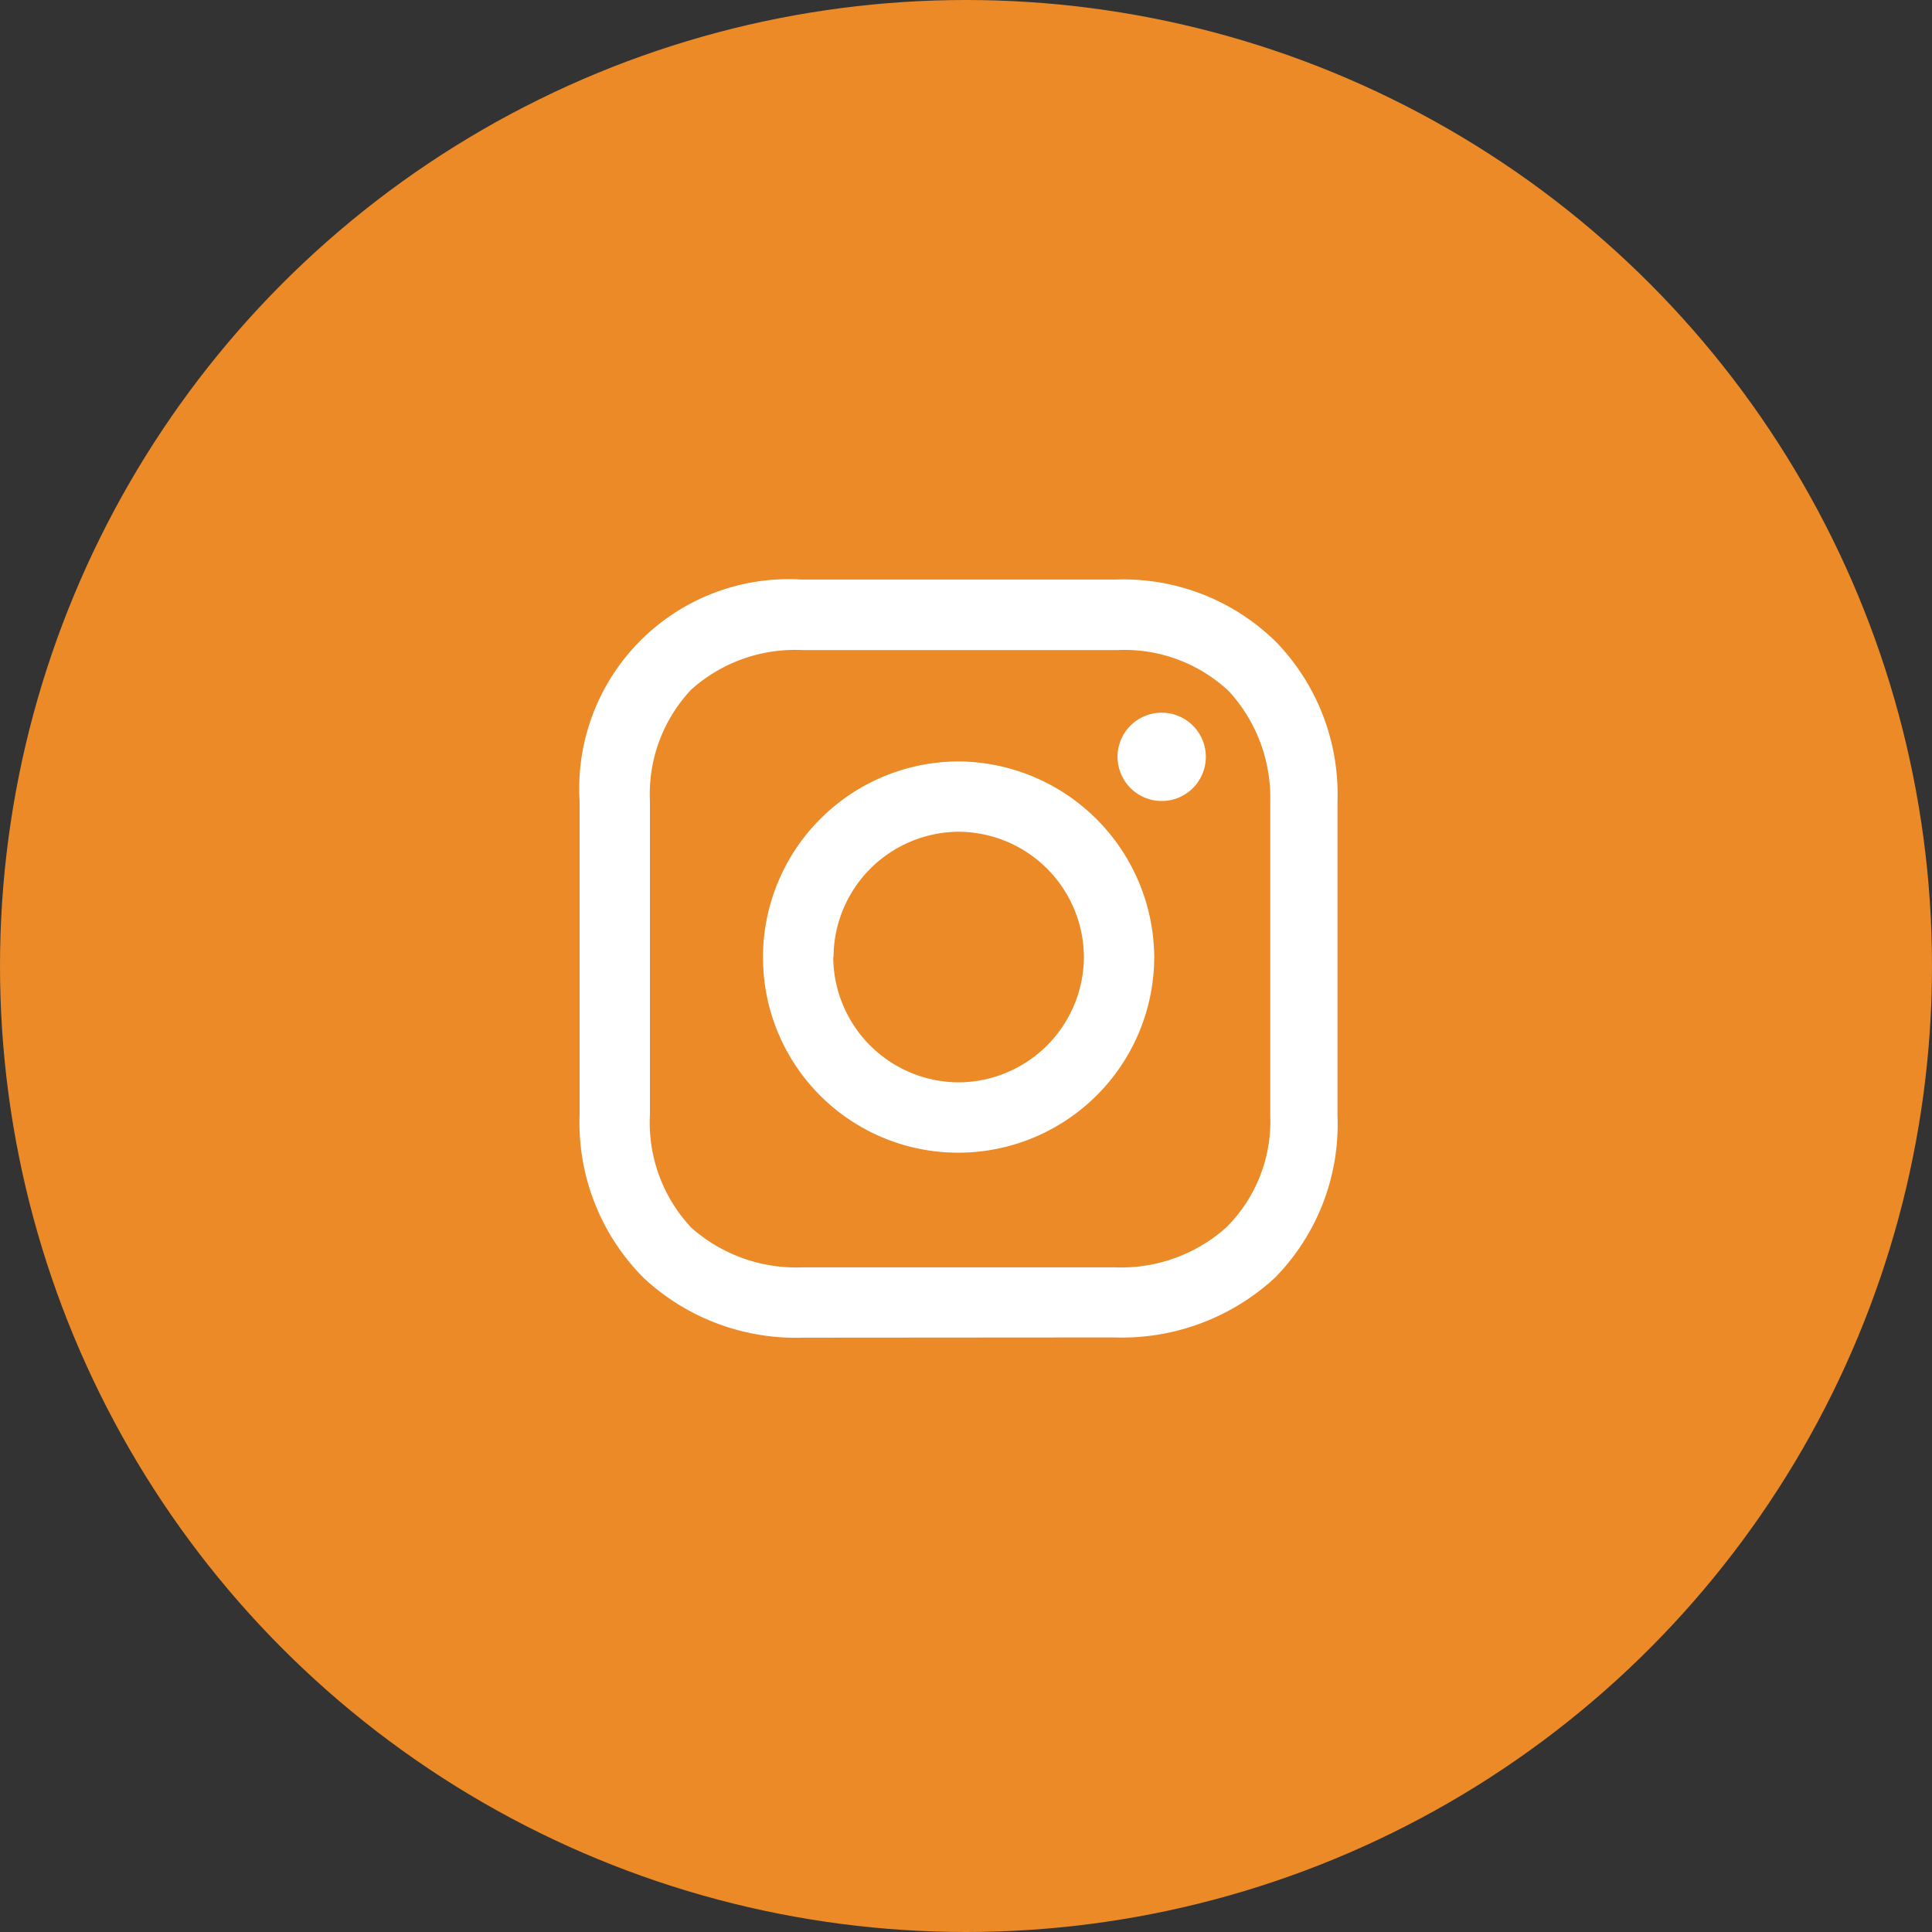
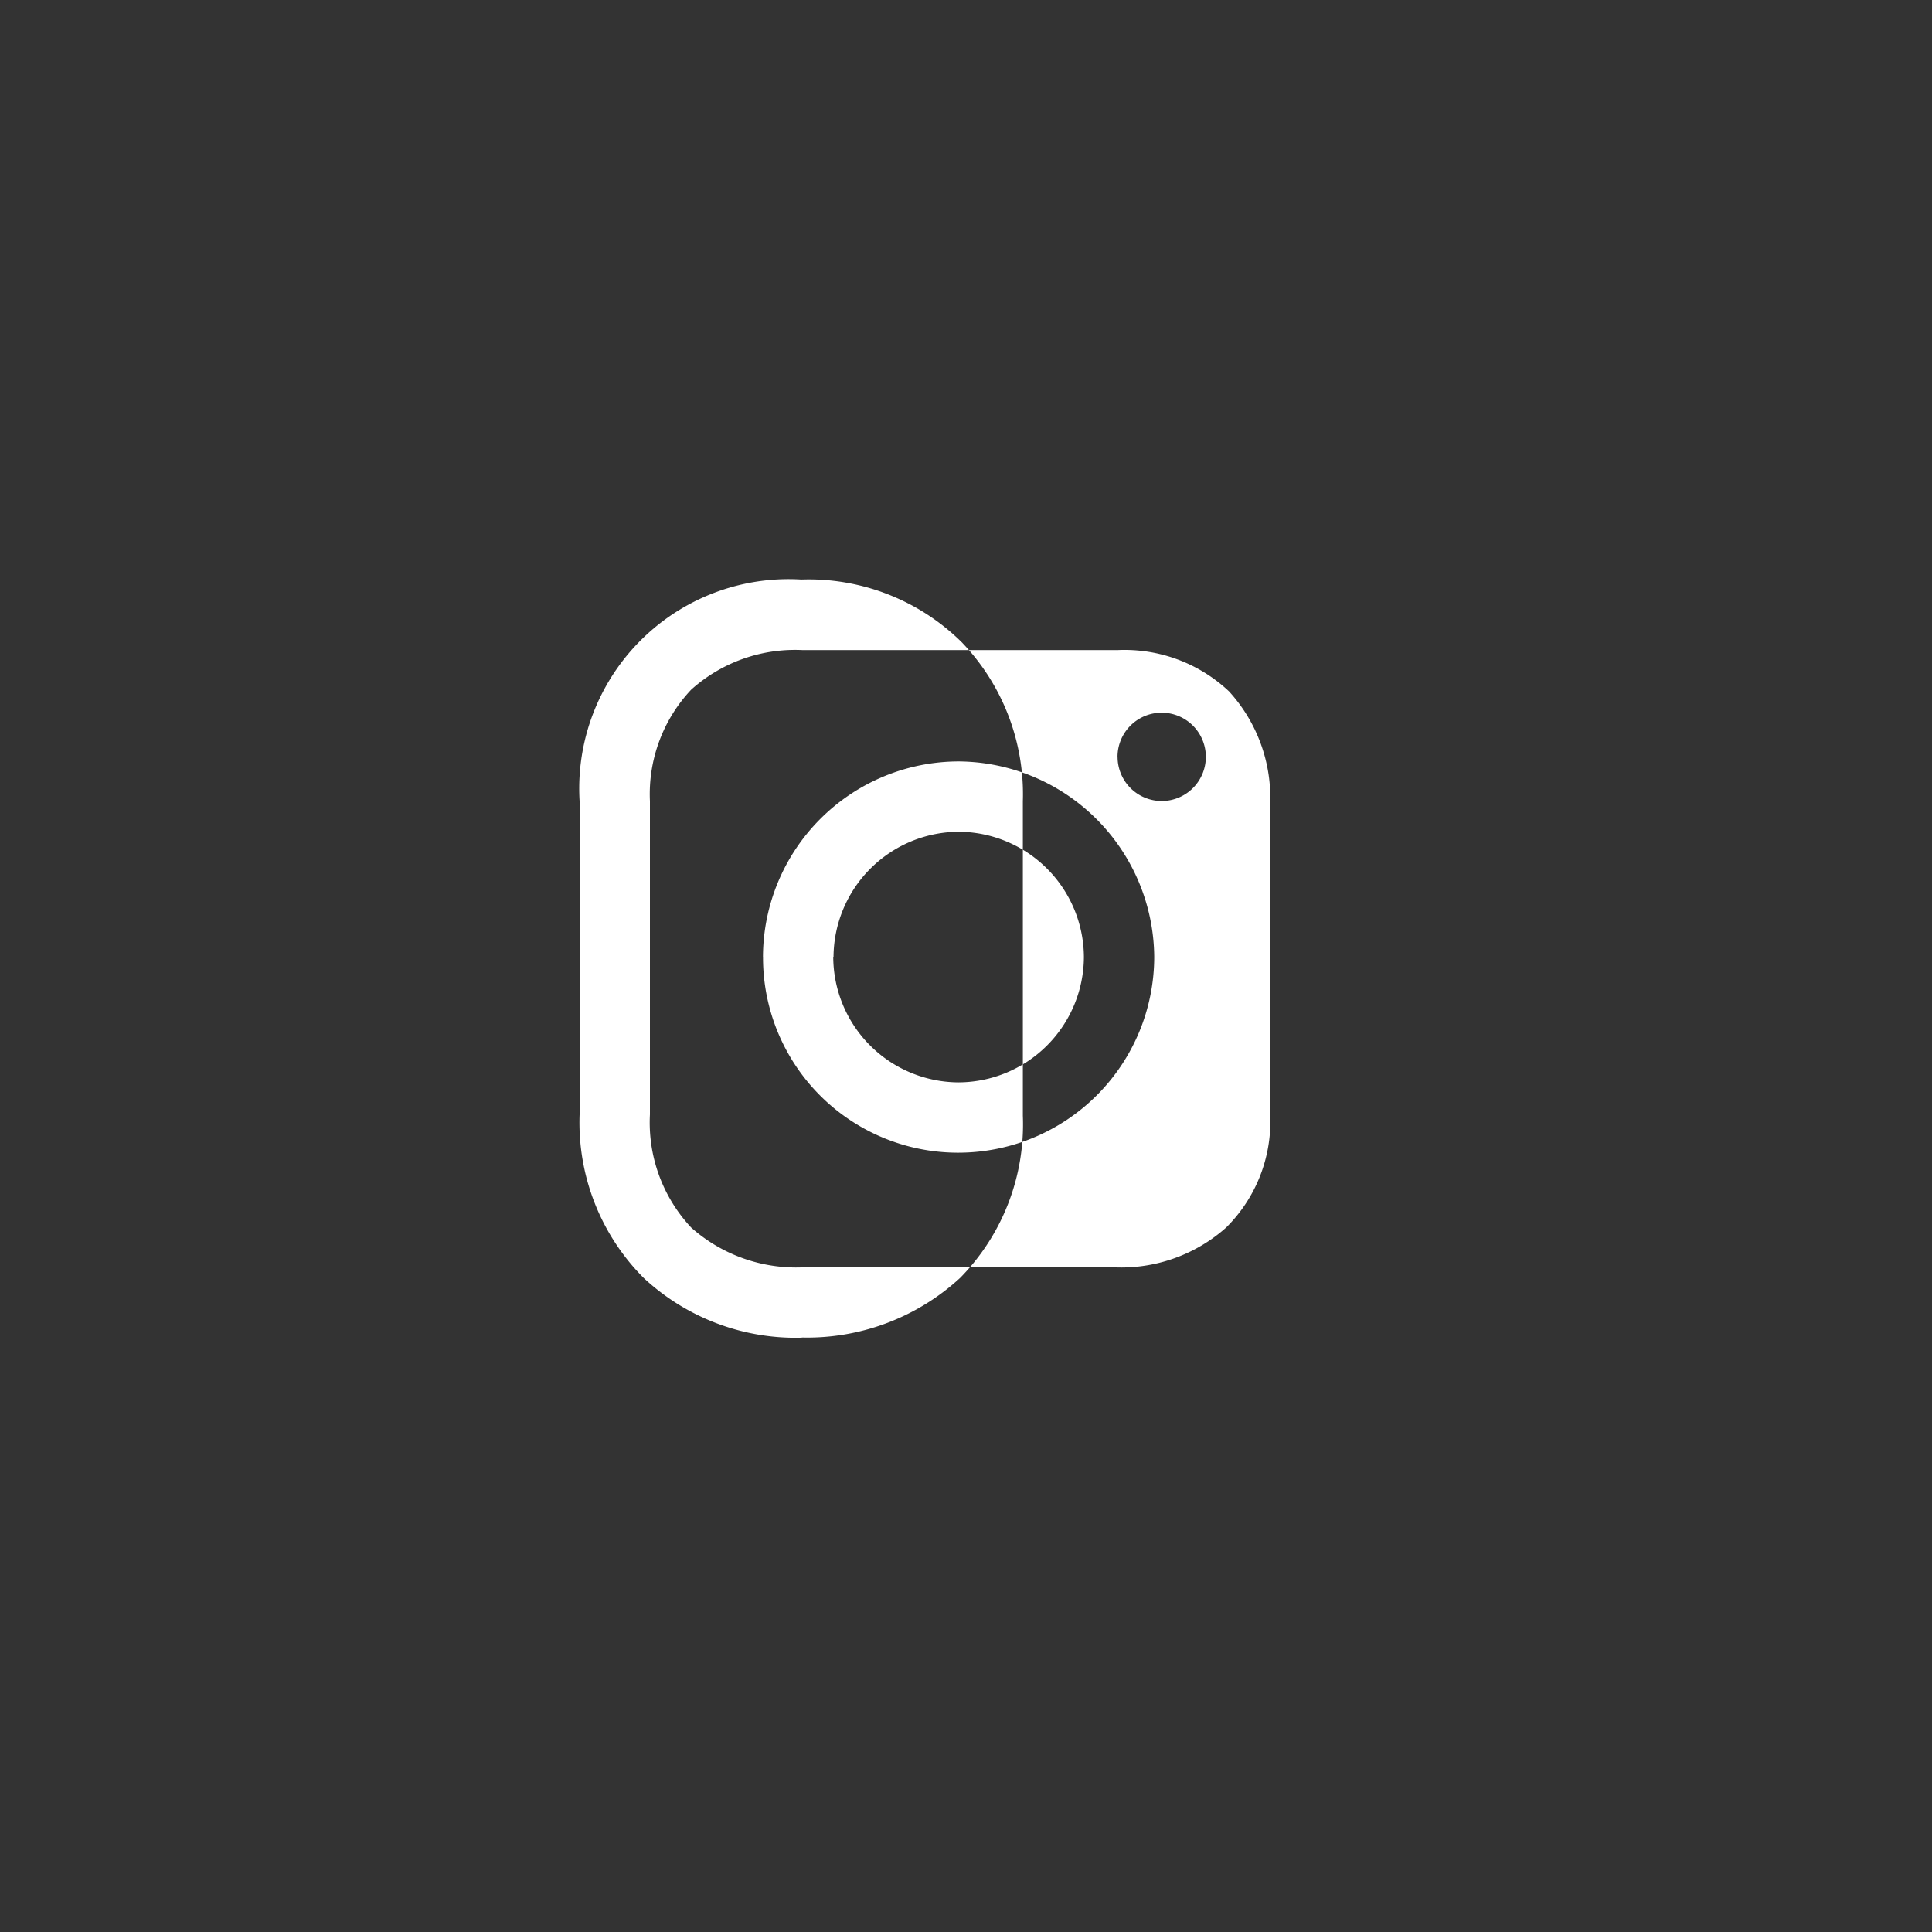
<svg xmlns="http://www.w3.org/2000/svg" width="35" height="35" viewBox="0 0 35 35">
  <rect x="0" y="0" width="35" height="35" fill="#333333" stroke="none" />
  <g id="Instagram" transform="translate(0)">
-     <circle id="Icon_BG" data-name="Icon BG" cx="17.5" cy="17.5" r="17.5" transform="translate(0)" fill="#eb8a27" />
-     <path id="Instagram-2" data-name="Instagram" d="M1424.043-636.267a4.042,4.042,0,0,1-2.88-1.08,3.984,3.984,0,0,1-1.163-2.963v-5.676a3.793,3.793,0,0,1,4.015-4.015h5.7a3.942,3.942,0,0,1,2.907,1.135,3.969,3.969,0,0,1,1.108,2.88v5.7a3.964,3.964,0,0,1-1.135,2.935,4.089,4.089,0,0,1-2.907,1.08Zm-2.021-11.74a2.76,2.76,0,0,0-.748,2.021v5.676a2.783,2.783,0,0,0,.748,2.049,2.862,2.862,0,0,0,2.021.72h5.648a2.862,2.862,0,0,0,2.021-.72,2.706,2.706,0,0,0,.8-2.021v-5.7a2.857,2.857,0,0,0-.748-1.994,2.76,2.76,0,0,0-2.021-.747h-5.7A2.816,2.816,0,0,0,1422.021-648.006Zm1.3,4.845a3.551,3.551,0,0,1,3.544-3.544,3.569,3.569,0,0,1,3.544,3.544,3.551,3.551,0,0,1-3.544,3.544A3.533,3.533,0,0,1,1423.323-643.161Zm1.273,0a2.281,2.281,0,0,0,2.271,2.27,2.281,2.281,0,0,0,2.27-2.27,2.281,2.281,0,0,0-2.27-2.27A2.281,2.281,0,0,0,1424.6-643.161Zm5.15-3.627a.8.8,0,0,1,.8-.8.8.8,0,0,1,.8.8.8.8,0,0,1-.8.8A.8.8,0,0,1,1429.746-646.788Z" transform="translate(-1409.5 660.5)" fill="#fff" />
+     <path id="Instagram-2" data-name="Instagram" d="M1424.043-636.267a4.042,4.042,0,0,1-2.88-1.08,3.984,3.984,0,0,1-1.163-2.963v-5.676a3.793,3.793,0,0,1,4.015-4.015a3.942,3.942,0,0,1,2.907,1.135,3.969,3.969,0,0,1,1.108,2.88v5.7a3.964,3.964,0,0,1-1.135,2.935,4.089,4.089,0,0,1-2.907,1.08Zm-2.021-11.74a2.76,2.76,0,0,0-.748,2.021v5.676a2.783,2.783,0,0,0,.748,2.049,2.862,2.862,0,0,0,2.021.72h5.648a2.862,2.862,0,0,0,2.021-.72,2.706,2.706,0,0,0,.8-2.021v-5.7a2.857,2.857,0,0,0-.748-1.994,2.76,2.76,0,0,0-2.021-.747h-5.7A2.816,2.816,0,0,0,1422.021-648.006Zm1.3,4.845a3.551,3.551,0,0,1,3.544-3.544,3.569,3.569,0,0,1,3.544,3.544,3.551,3.551,0,0,1-3.544,3.544A3.533,3.533,0,0,1,1423.323-643.161Zm1.273,0a2.281,2.281,0,0,0,2.271,2.27,2.281,2.281,0,0,0,2.27-2.27,2.281,2.281,0,0,0-2.27-2.27A2.281,2.281,0,0,0,1424.6-643.161Zm5.15-3.627a.8.8,0,0,1,.8-.8.8.8,0,0,1,.8.8.8.8,0,0,1-.8.8A.8.8,0,0,1,1429.746-646.788Z" transform="translate(-1409.5 660.5)" fill="#fff" />
  </g>
</svg>